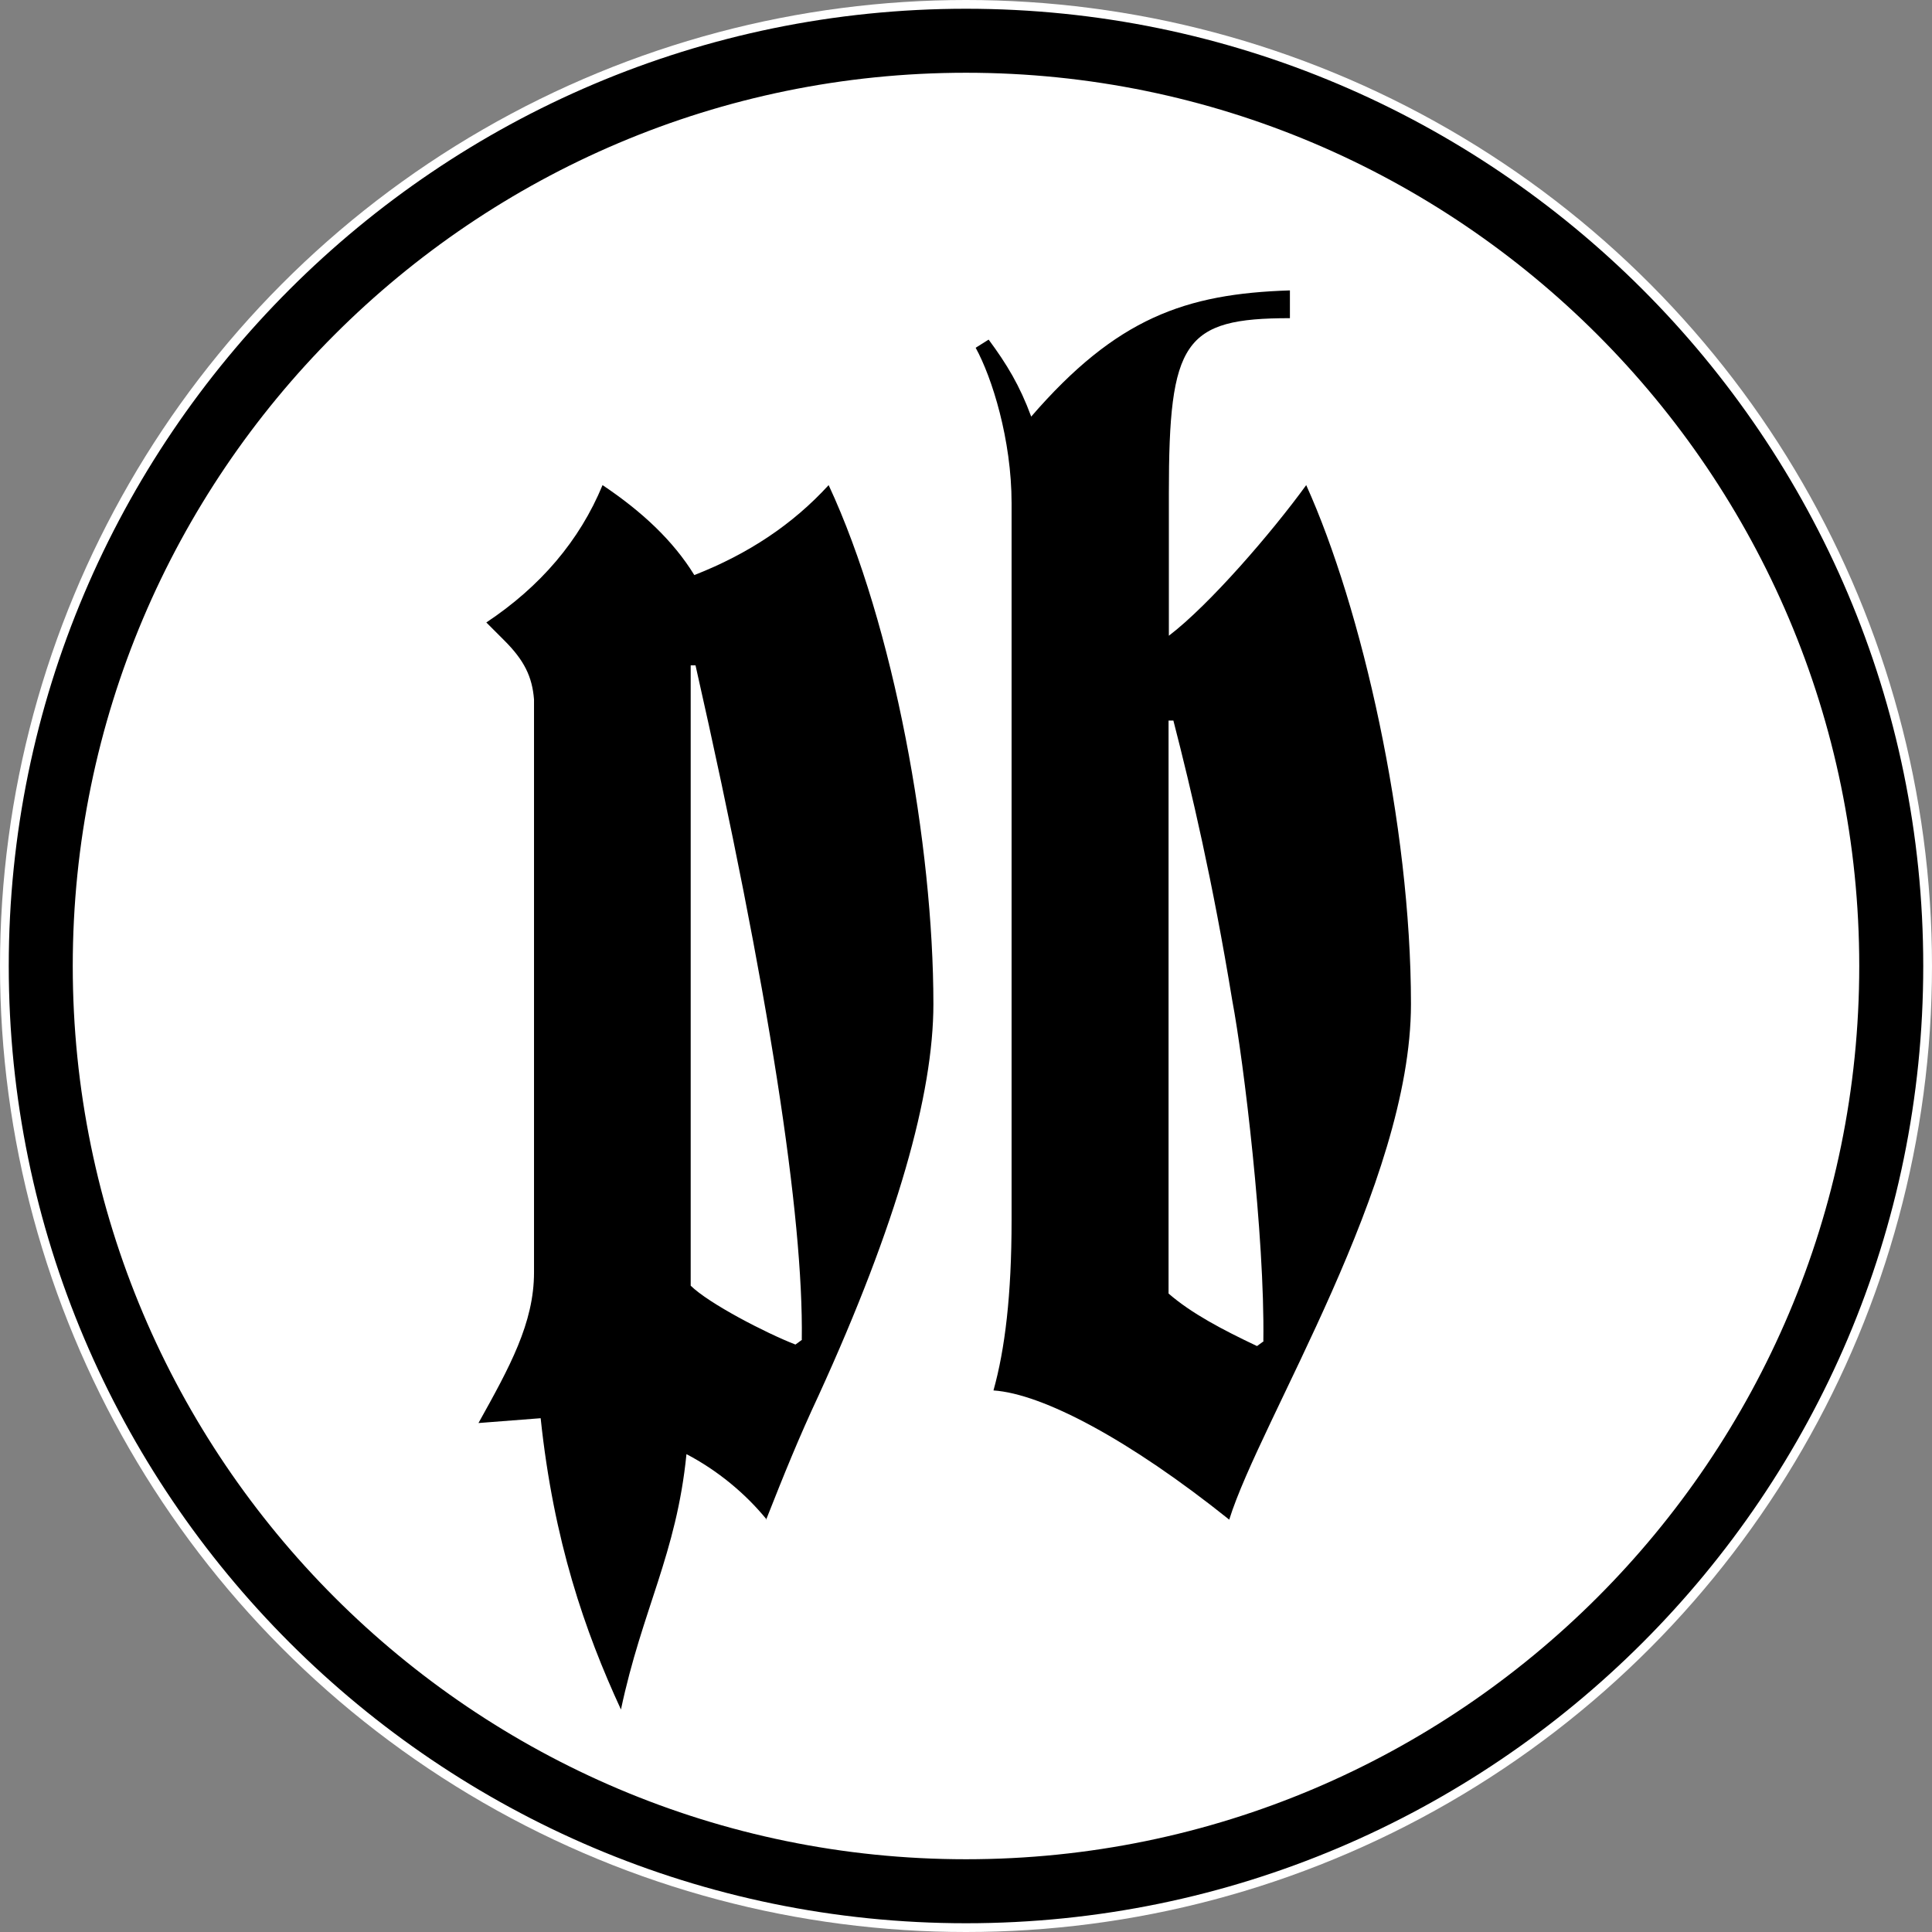
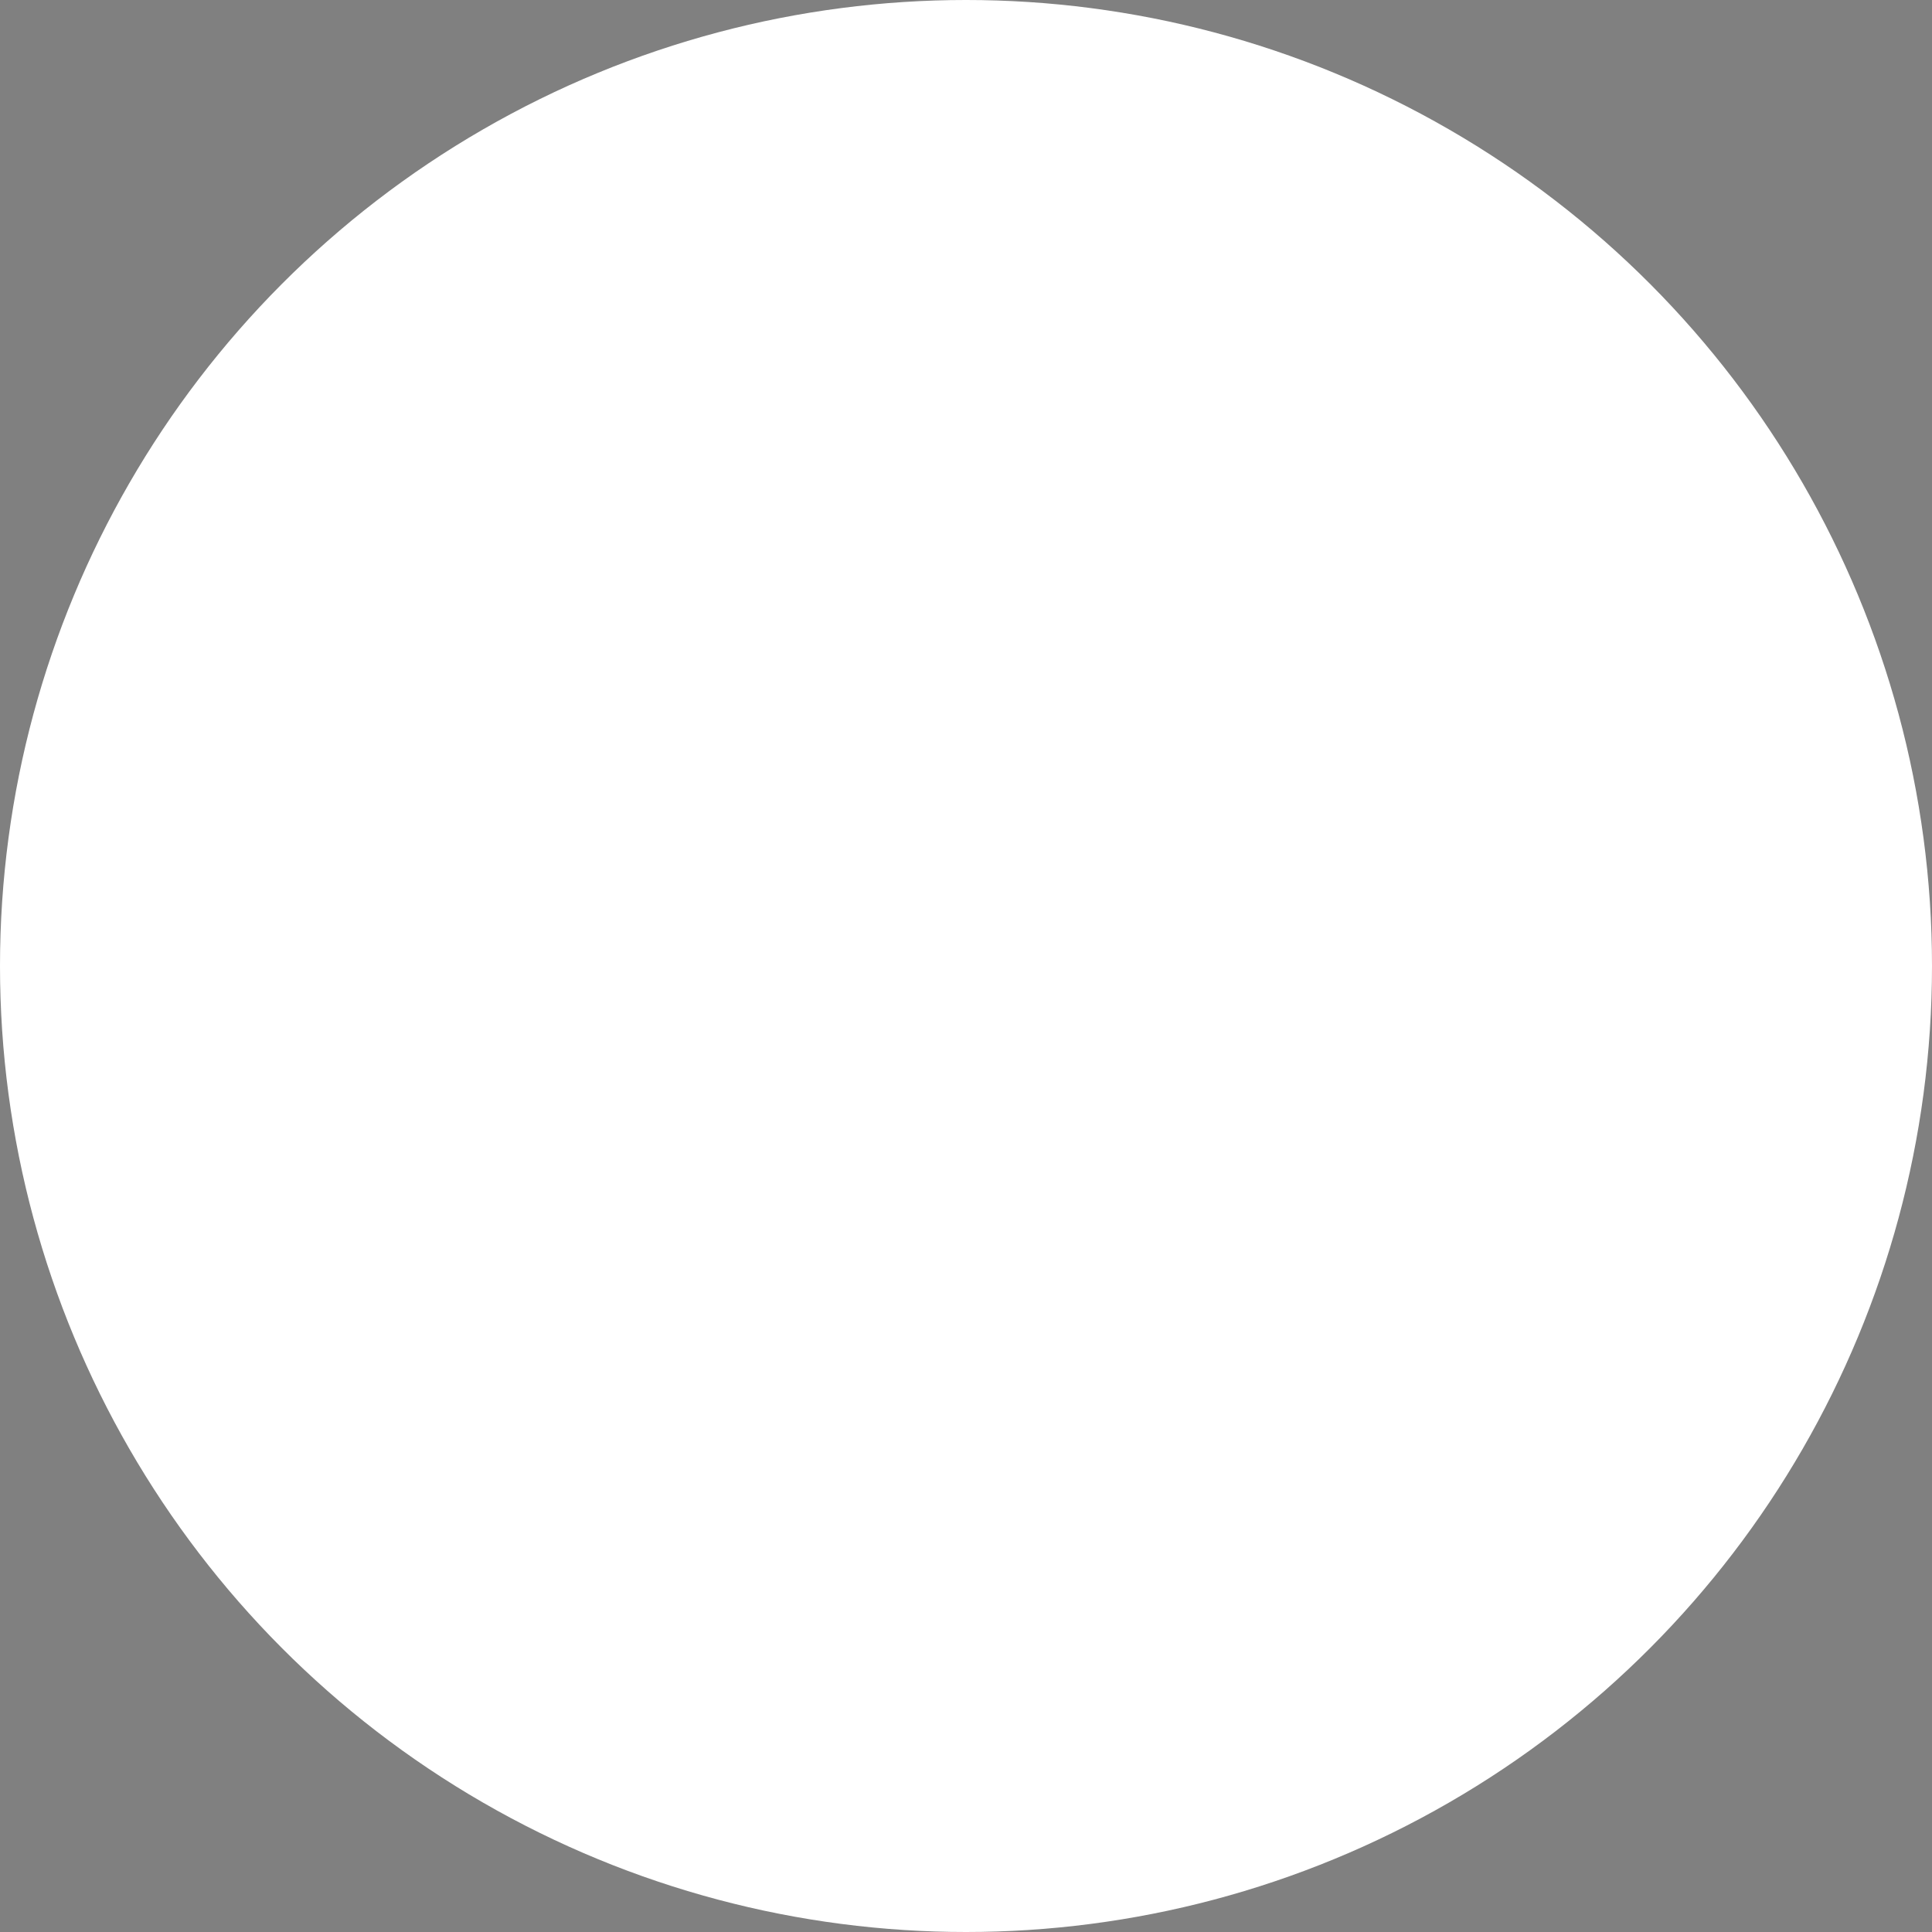
<svg xmlns="http://www.w3.org/2000/svg" viewBox="0 0 64 64" fill="none">
  <rect x="0" y="0" width="64" height="64" fill="#808080" stroke="none" />
  <style>
    path { fill: #000; }
    circle { fill: #fff; }

    @media (prefers-color-scheme: dark) {
      path { fill: #fff; }
      circle { fill: #000; }
    }
  </style>
  <circle cx="32" cy="32" r="32" />
-   <path d="m26.57 44.38-.22.16c-.98-.38-2.87-1.36-3.47-1.95V22.04h.16c2.44 10.79 3.58 18.27 3.52 22.34Zm-1.19 5.96c.6-1.52 1.08-2.71 1.74-4.12 2.6-5.69 3.8-9.98 3.8-12.96 0-5.26-1.3-12.53-3.47-17.19-1.19 1.3-2.66 2.28-4.45 2.98-.7-1.14-1.74-2.11-3.04-2.98-.76 1.84-2.06 3.36-3.85 4.55l.6.6c.65.65.92 1.19.98 1.95v18.98c0 1.68-.81 3.14-1.84 4.99l2.06-.16c.43 4.07 1.46 7.05 2.66 9.65.7-3.31 1.84-5.15 2.17-8.46 1.03.54 1.95 1.3 2.66 2.17ZM41.86 44.43l-.22.16c-1.14-.54-2.17-1.08-2.93-1.74V23.87h.16c.6 2.33 1.3 5.31 1.95 9.27.38 2.01 1.08 7.81 1.03 11.28Zm-1.14 5.91c1.03-3.31 6.02-11.12 6.02-17.08s-1.63-13.12-3.47-17.19c-1.14 1.57-3.2 3.96-4.55 4.99v-4.72c0-5.04.49-5.8 4.01-5.8v-.92c-3.47.11-5.75.92-8.57 4.18-.38-1.03-.81-1.74-1.41-2.55l-.43.27c.54.98 1.19 3.04 1.19 5.15v23.75c0 2.49-.22 4.28-.6 5.64 1.63.11 4.5 1.63 7.81 4.28Z" />
-   <path d="M32 63.71C14.52 63.71.29 49.48.29 32S14.52.29 32 .29 63.71 14.51 63.71 32 49.49 63.71 32 63.71Zm0-61.3C15.68 2.41 2.41 15.68 2.41 32S15.68 61.59 32 61.59 61.59 48.32 61.59 32 48.32 2.41 32 2.41Z" />
</svg>